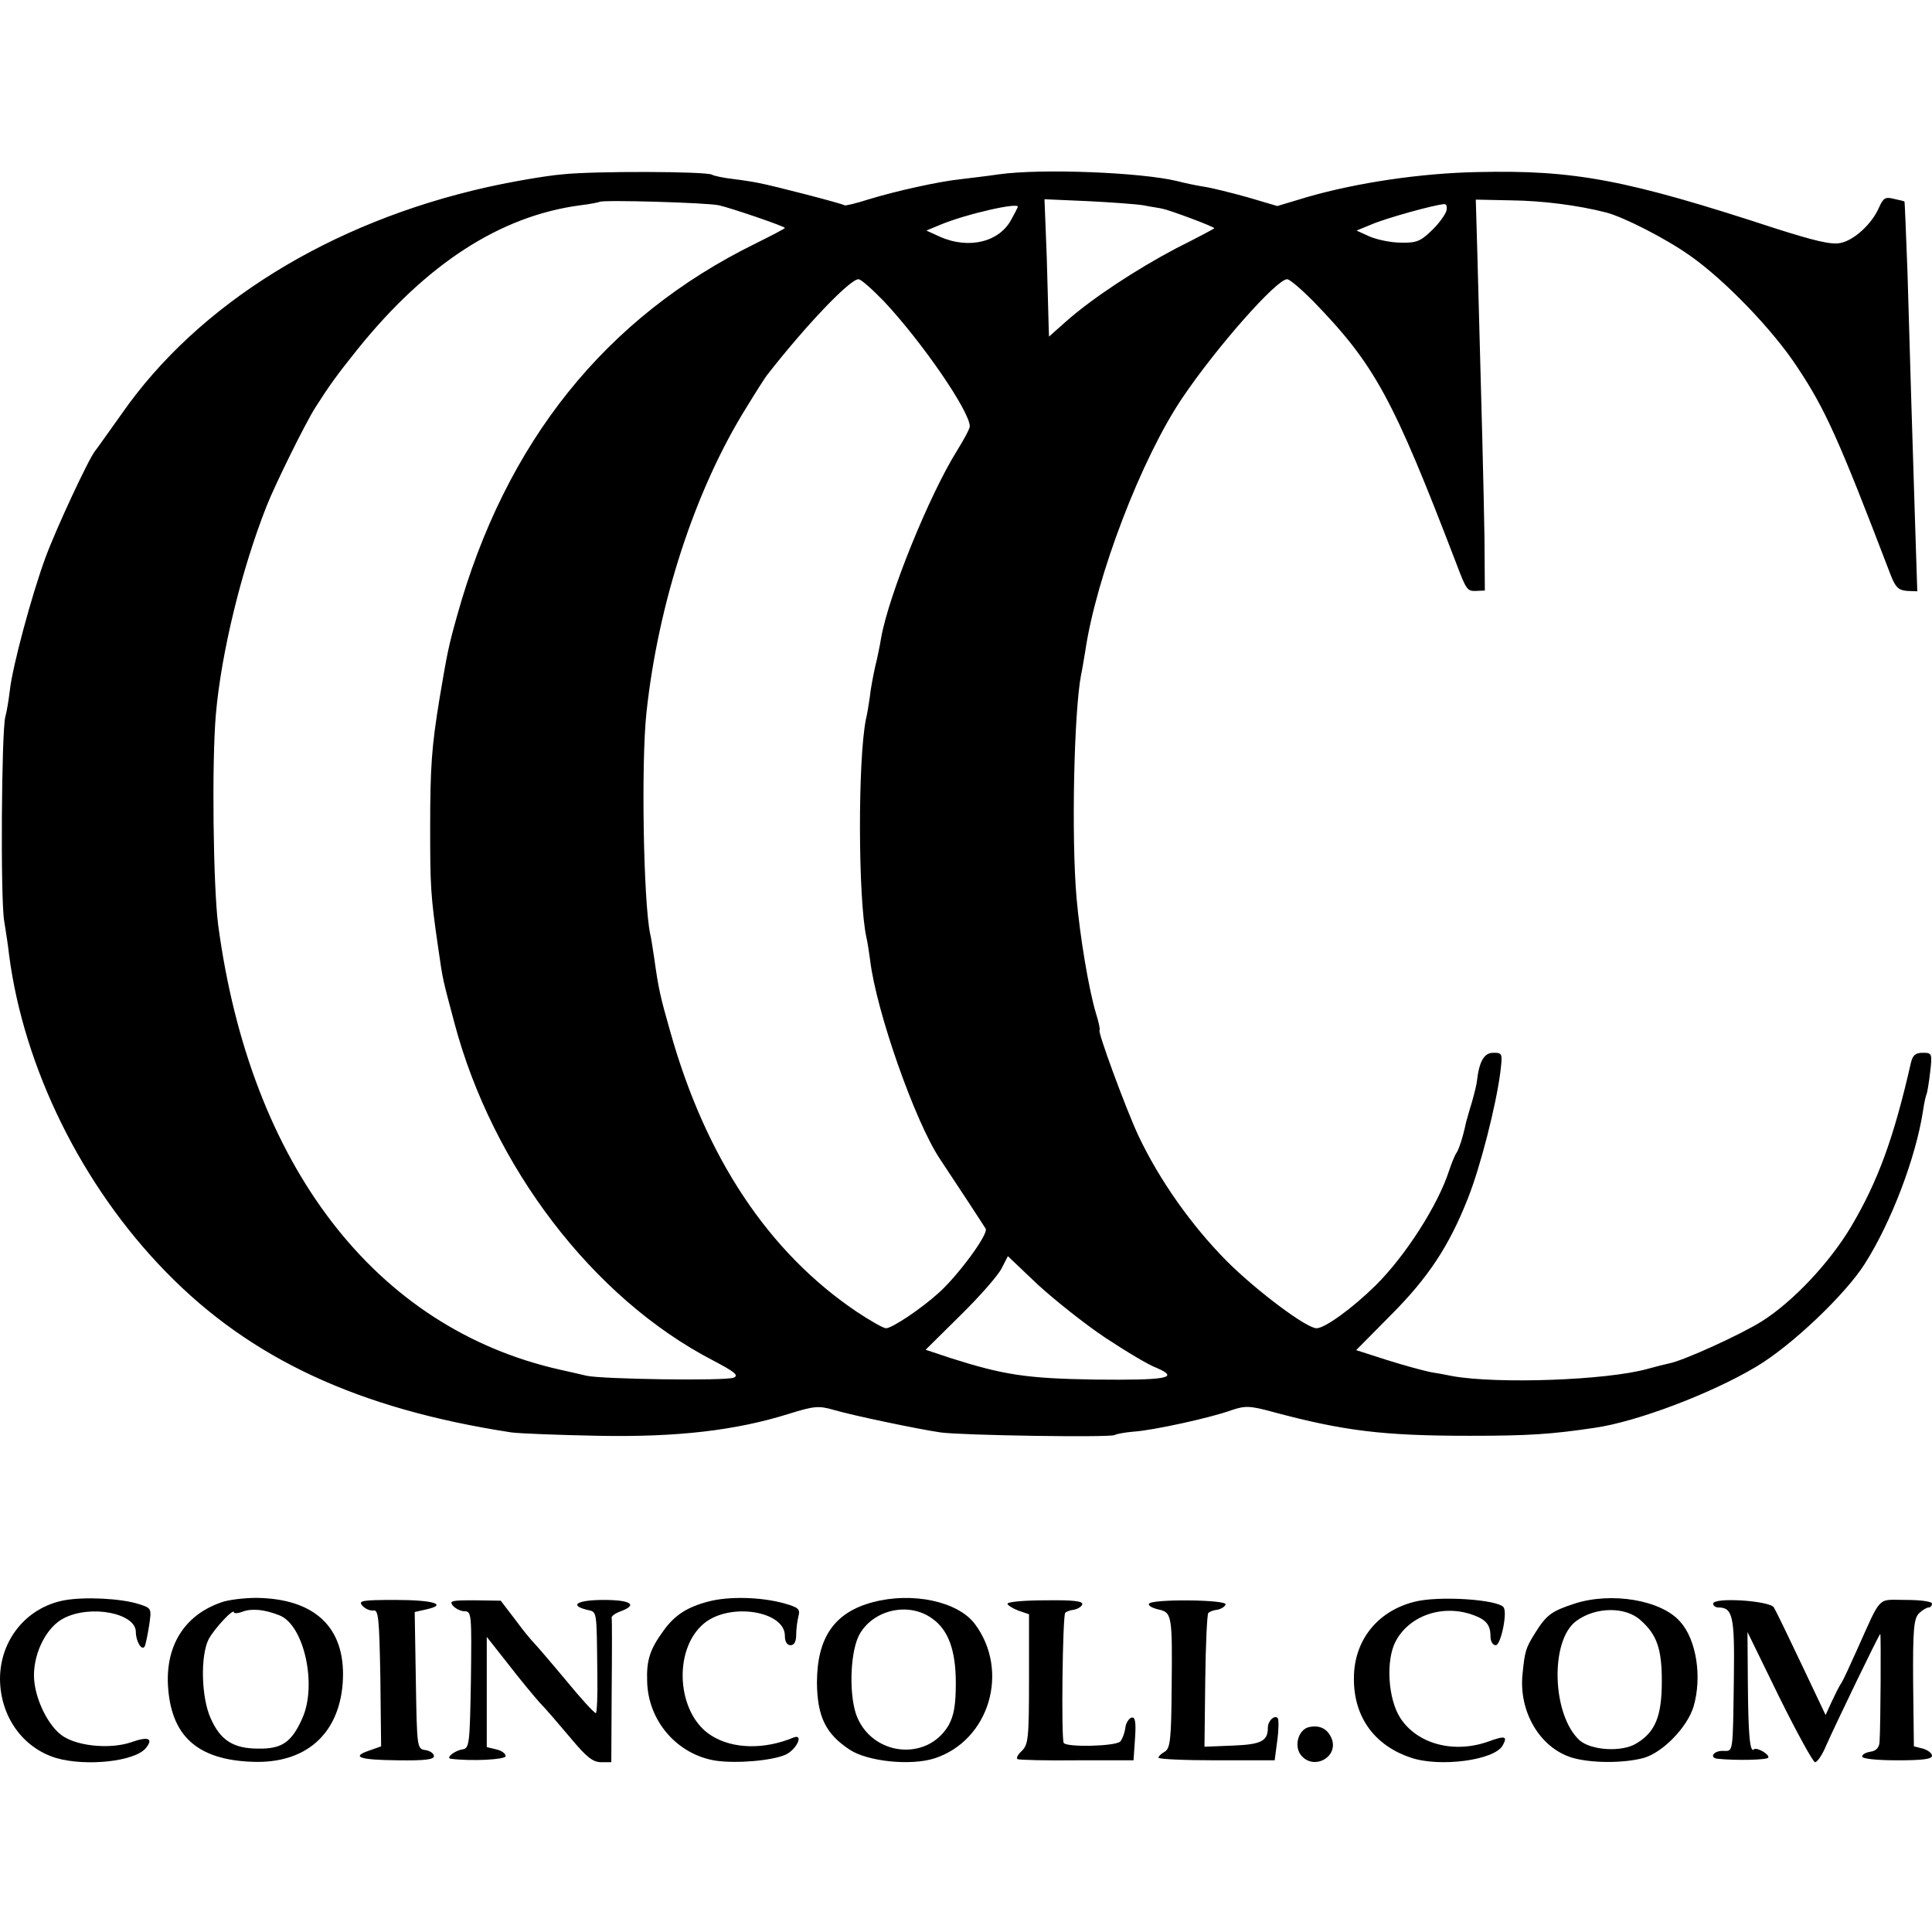
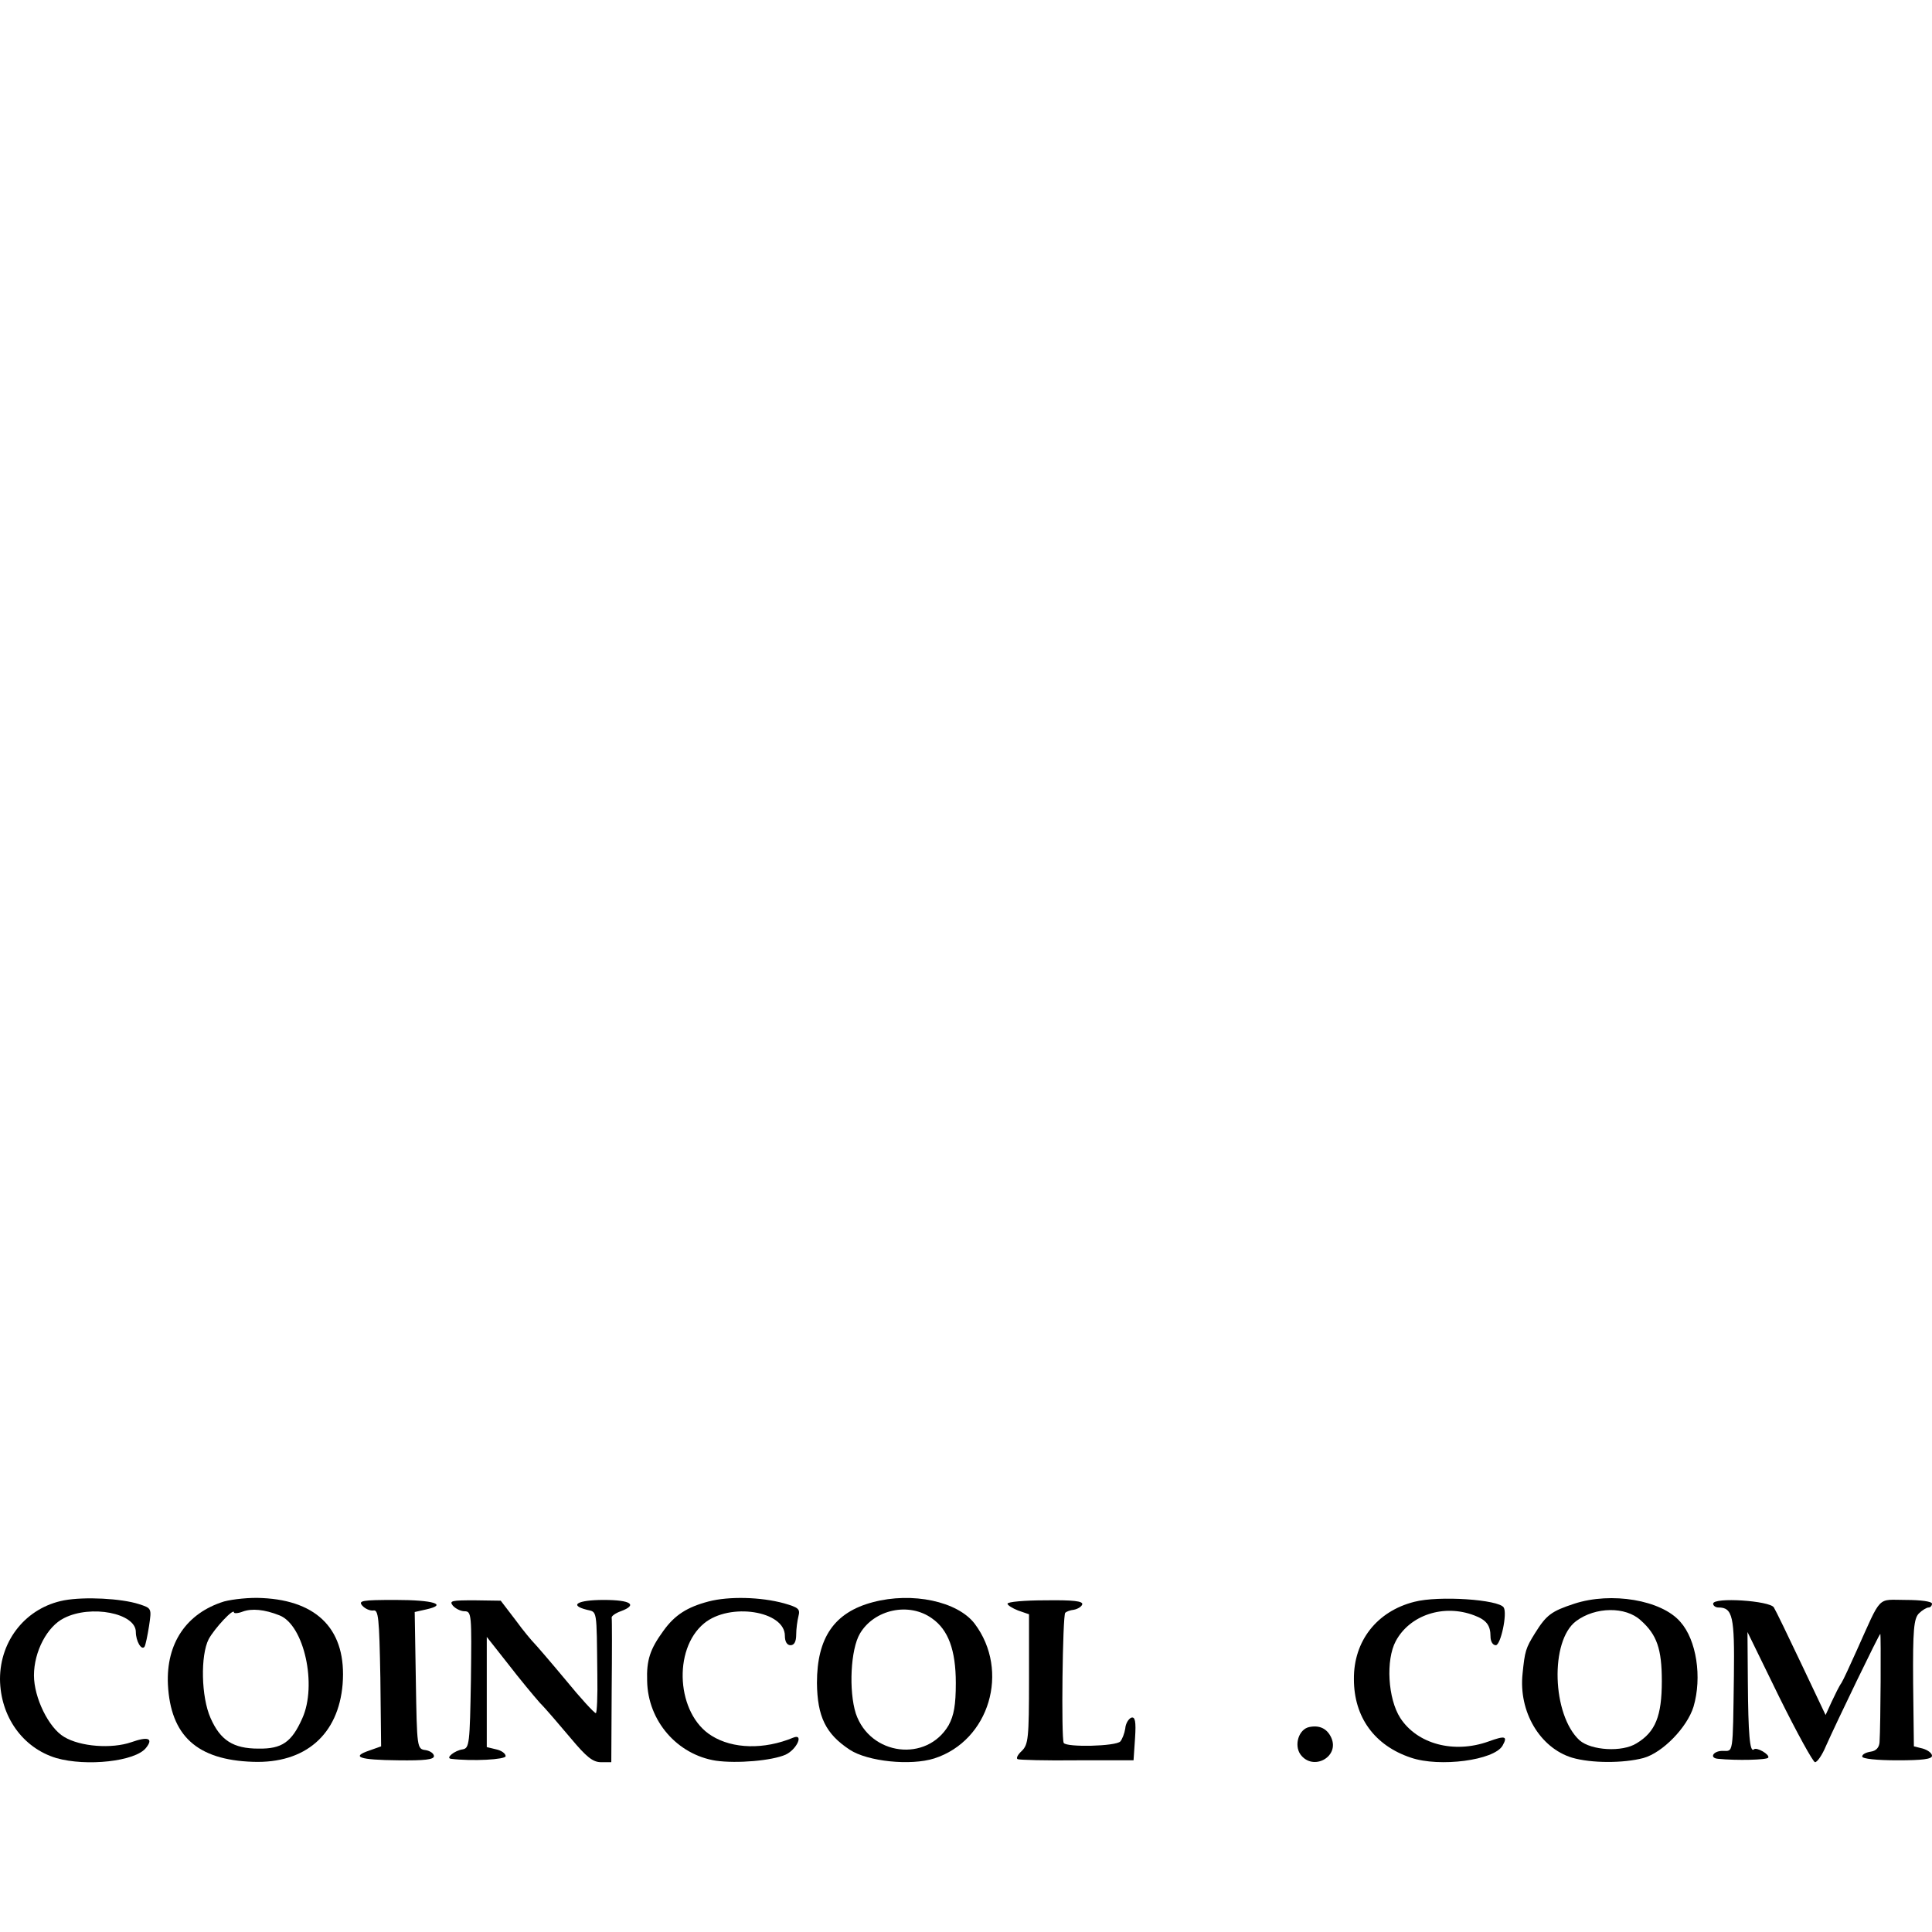
<svg xmlns="http://www.w3.org/2000/svg" version="1.0" width="512pt" height="512pt" viewBox="0 0 512 512" preserveAspectRatio="xMidYMid meet">
  <g transform="translate(0,512) scale(0.1,-0.1)" fill="#000000" stroke="none">
-     <path d="M1491 4658 c-47 -4 -137 -20 -200 -34 -416 -93 -766 -310 -968 -600 -35 -49 -66 -93 -71 -99 -17 -21 -103 -205 -132 -284 -36 -98 -87 -287 -94 -351 -3 -25 -8 -56 -12 -70 -10 -41 -13 -480 -3 -540 5 -30 11 -71 13 -90 39 -300 193 -613 416 -841 224 -230 510 -363 915 -425 22 -3 126 -7 230 -9 210 -4 364 14 505 58 67 21 80 22 118 11 51 -15 223 -51 284 -60 57 -8 450 -14 462 -7 5 3 27 7 50 9 50 3 206 37 260 57 36 12 48 12 110 -5 187 -50 290 -63 521 -63 155 0 216 4 330 21 113 16 310 91 429 162 93 55 237 192 288 273 70 110 135 281 154 404 3 22 8 43 10 46 1 3 6 29 9 57 6 50 5 52 -19 52 -20 0 -27 -6 -32 -27 -45 -198 -87 -313 -158 -433 -57 -96 -154 -199 -236 -251 -55 -35 -209 -105 -246 -112 -10 -2 -37 -9 -59 -15 -109 -30 -395 -40 -515 -19 -14 3 -41 8 -60 11 -19 4 -71 18 -115 32 l-81 26 91 92 c99 99 155 183 205 310 33 83 74 243 86 334 6 51 6 52 -19 52 -24 0 -37 -23 -43 -75 0 -5 -6 -30 -13 -55 -8 -25 -14 -49 -16 -55 -8 -39 -19 -71 -25 -80 -4 -5 -13 -27 -20 -48 -29 -90 -115 -225 -195 -304 -61 -60 -134 -113 -156 -113 -27 0 -160 100 -238 178 -94 95 -178 214 -234 332 -34 73 -110 280 -103 280 2 0 -2 21 -10 46 -19 64 -42 202 -51 304 -14 160 -7 492 12 592 3 12 7 40 11 62 29 198 149 511 257 671 91 135 250 315 278 315 7 0 37 -26 68 -57 165 -170 212 -257 381 -698 26 -69 29 -72 52 -71 l23 1 -1 140 c-2 125 -7 323 -19 758 l-4 138 95 -2 c82 -1 176 -13 250 -32 47 -12 160 -70 222 -114 93 -65 221 -198 285 -296 74 -111 110 -191 246 -547 14 -37 22 -44 45 -46 l27 -1 -6 186 c-7 224 -13 414 -20 661 -4 101 -7 185 -8 186 -1 1 -14 4 -28 7 -23 6 -28 2 -39 -22 -18 -43 -66 -88 -103 -95 -25 -5 -69 6 -170 38 -397 130 -533 156 -792 150 -150 -3 -318 -28 -450 -66 l-80 -24 -78 23 c-43 12 -95 25 -115 28 -20 3 -53 10 -72 15 -94 23 -358 34 -473 18 -33 -5 -79 -10 -102 -13 -57 -6 -170 -31 -242 -53 -34 -11 -64 -18 -65 -16 -4 4 -189 52 -227 59 -14 3 -46 8 -71 11 -25 3 -48 8 -53 11 -15 9 -313 10 -396 1z m414 -82 c32 -7 175 -56 175 -60 0 -2 -35 -20 -77 -41 -398 -195 -664 -527 -792 -988 -23 -82 -26 -99 -46 -217 -21 -128 -25 -181 -25 -345 0 -151 1 -178 21 -315 13 -91 12 -83 43 -200 101 -381 367 -730 685 -895 59 -31 70 -40 55 -46 -23 -9 -347 -4 -389 5 -16 4 -48 11 -70 16 -491 110 -822 542 -907 1180 -13 104 -17 428 -6 556 14 163 68 385 135 554 23 58 101 216 128 259 37 58 56 85 113 156 182 226 378 353 590 381 26 3 49 8 51 9 6 6 284 -2 316 -9z m1125 0 c19 -4 42 -7 50 -9 21 -4 141 -49 138 -52 -2 -2 -47 -26 -101 -53 -106 -56 -222 -132 -292 -194 l-45 -40 -1 29 c0 15 -3 97 -5 182 l-6 153 114 -5 c62 -3 129 -8 148 -11z m-333 -5 c-1 -3 -8 -17 -16 -31 -31 -61 -113 -82 -191 -47 l-35 16 36 15 c69 29 215 62 206 47z m1136 -10 c-3 -10 -20 -34 -39 -52 -30 -29 -41 -33 -82 -32 -26 0 -63 8 -82 16 l-35 16 39 16 c39 17 170 53 193 54 6 1 9 -7 6 -18z m-1490 -240 c101 -108 227 -291 227 -331 0 -6 -15 -34 -33 -63 -74 -118 -182 -384 -202 -498 -3 -19 -10 -53 -16 -77 -5 -23 -12 -59 -14 -80 -3 -20 -7 -46 -10 -57 -22 -108 -21 -478 1 -579 3 -12 7 -39 10 -61 16 -134 118 -425 184 -525 42 -63 116 -176 122 -186 9 -13 -72 -123 -123 -169 -47 -43 -125 -95 -141 -95 -7 0 -42 20 -78 44 -233 157 -400 408 -494 743 -26 91 -31 113 -42 192 -4 25 -8 55 -11 66 -18 87 -24 452 -10 585 31 291 129 592 265 810 25 41 50 80 54 85 102 131 220 255 243 255 7 0 37 -27 68 -59z m586 -2746 c53 -35 114 -72 136 -80 63 -27 27 -33 -164 -31 -181 3 -240 12 -382 57 l-66 22 92 91 c51 50 100 106 109 124 l17 33 80 -76 c45 -41 124 -104 178 -140z" />
    <path d="M170 879 c-100 -19 -170 -105 -170 -209 1 -99 60 -182 149 -209 80 -23 210 -9 238 27 20 25 6 31 -39 15 -52 -18 -135 -12 -178 14 -41 24 -80 104 -80 163 0 63 35 130 80 152 71 36 190 13 190 -37 0 -24 15 -50 23 -39 3 5 8 30 12 55 7 47 7 47 -27 58 -47 15 -143 20 -198 10z" />
    <path d="M594 876 c-100 -31 -154 -111 -149 -220 7 -136 77 -200 225 -205 139 -5 227 72 238 206 11 141 -64 221 -213 228 -33 2 -78 -3 -101 -9z m147 -37 c65 -26 100 -185 60 -273 -28 -63 -54 -81 -116 -80 -67 0 -101 22 -127 81 -25 56 -27 166 -5 209 15 28 67 84 67 71 0 -3 10 -3 23 2 24 9 58 6 98 -10z" />
    <path d="M1878 876 c-57 -15 -90 -36 -120 -78 -35 -48 -45 -77 -43 -133 2 -106 80 -195 182 -211 56 -8 149 0 185 16 30 14 49 57 20 45 -77 -32 -160 -30 -216 5 -93 57 -104 229 -20 298 68 56 214 33 214 -33 0 -16 6 -25 15 -25 10 0 15 10 15 28 0 15 3 37 6 49 5 19 0 23 -38 34 -62 17 -146 19 -200 5z" />
    <path d="M2313 874 c-102 -27 -148 -94 -148 -214 1 -89 23 -135 87 -177 47 -31 161 -43 224 -23 146 47 201 232 107 357 -45 59 -165 85 -270 57z m157 -43 c43 -30 63 -84 63 -171 0 -59 -5 -86 -19 -112 -58 -99 -208 -81 -246 31 -19 60 -14 170 11 212 38 64 130 84 191 40z" />
    <path d="M3748 875 c-99 -25 -161 -104 -160 -205 0 -101 55 -176 151 -208 76 -26 221 -7 243 32 14 25 7 27 -37 11 -92 -33 -189 -7 -234 62 -33 51 -39 154 -12 204 37 69 127 99 208 68 32 -12 43 -26 43 -56 0 -13 6 -23 14 -23 13 0 31 84 21 100 -13 21 -172 32 -237 15z" />
    <path d="M4172 870 c-61 -20 -74 -30 -104 -78 -25 -40 -27 -48 -33 -107 -11 -101 46 -197 131 -223 51 -15 136 -15 189 -1 51 14 116 81 133 136 23 78 8 177 -35 225 -50 58 -183 80 -281 48z m176 -44 c43 -38 56 -76 56 -161 0 -93 -17 -135 -67 -165 -38 -24 -120 -19 -151 8 -73 67 -79 264 -9 316 51 38 131 39 171 2z" />
    <path d="M960 865 c7 -8 20 -14 29 -13 14 3 16 -18 19 -178 l2 -182 -31 -11 c-50 -17 -27 -25 76 -26 70 -1 95 2 95 11 0 7 -10 14 -22 16 -23 3 -23 5 -26 185 l-3 181 31 7 c58 13 18 25 -82 25 -89 0 -99 -2 -88 -15z" />
    <path d="M1200 865 c7 -8 21 -15 31 -15 19 0 19 -9 17 -182 -3 -169 -4 -181 -22 -184 -21 -3 -46 -23 -31 -25 57 -7 145 -2 145 7 0 7 -11 15 -25 18 l-25 6 0 146 0 146 56 -71 c30 -39 69 -86 85 -104 17 -17 53 -60 82 -94 41 -49 58 -63 80 -63 l27 0 1 188 c1 103 1 190 0 195 -1 4 10 12 24 17 46 17 27 30 -45 30 -70 0 -93 -14 -45 -26 28 -7 26 5 28 -172 1 -56 -1 -102 -4 -102 -4 0 -40 39 -80 88 -40 48 -78 92 -83 97 -6 6 -29 33 -50 62 l-39 51 -69 1 c-61 0 -68 -1 -58 -14z" />
    <path d="M2670 870 c0 -4 13 -12 28 -18 l29 -10 0 -172 c0 -157 -2 -173 -19 -190 -11 -10 -16 -20 -11 -22 4 -2 75 -4 157 -3 l150 0 4 59 c3 45 0 57 -10 54 -7 -3 -15 -15 -16 -29 -2 -13 -8 -28 -13 -34 -12 -13 -142 -16 -150 -4 -7 12 -3 338 4 345 3 3 13 7 23 8 10 2 20 8 22 14 3 9 -25 12 -97 11 -56 0 -101 -4 -101 -9z" />
-     <path d="M3045 870 c-3 -5 8 -11 24 -15 37 -8 38 -14 36 -209 -1 -137 -4 -159 -18 -168 -9 -5 -17 -12 -17 -16 0 -4 69 -7 154 -7 l154 0 7 53 c4 30 4 56 1 59 -9 9 -26 -8 -26 -25 0 -36 -17 -45 -93 -48 l-75 -3 2 174 c1 96 5 177 8 180 3 4 14 8 24 9 10 2 20 8 22 14 4 13 -195 15 -203 2z" />
    <path d="M4540 870 c0 -5 6 -10 14 -10 38 0 43 -24 41 -182 -3 -212 -1 -198 -30 -198 -25 0 -36 -19 -12 -21 49 -5 130 -3 133 3 5 8 -31 29 -38 22 -11 -10 -15 43 -16 176 l-1 135 84 -172 c47 -95 90 -173 95 -173 6 0 19 19 29 43 28 63 141 297 144 297 2 0 1 -240 -2 -287 -1 -14 -9 -23 -23 -25 -13 -2 -23 -7 -23 -13 0 -6 39 -10 93 -10 66 0 92 3 92 12 0 7 -11 15 -24 19 l-24 6 -2 168 c-1 142 2 170 15 184 9 9 21 16 26 16 5 0 9 5 9 10 0 6 -30 10 -69 10 -78 0 -63 16 -131 -135 -17 -38 -35 -77 -40 -85 -6 -8 -17 -31 -26 -50 l-16 -35 -64 135 c-35 74 -68 142 -73 150 -10 18 -161 28 -161 10z" />
    <path d="M3469 543 c-27 -6 -40 -47 -23 -72 33 -46 105 -7 82 44 -11 24 -31 34 -59 28z" />
  </g>
</svg>